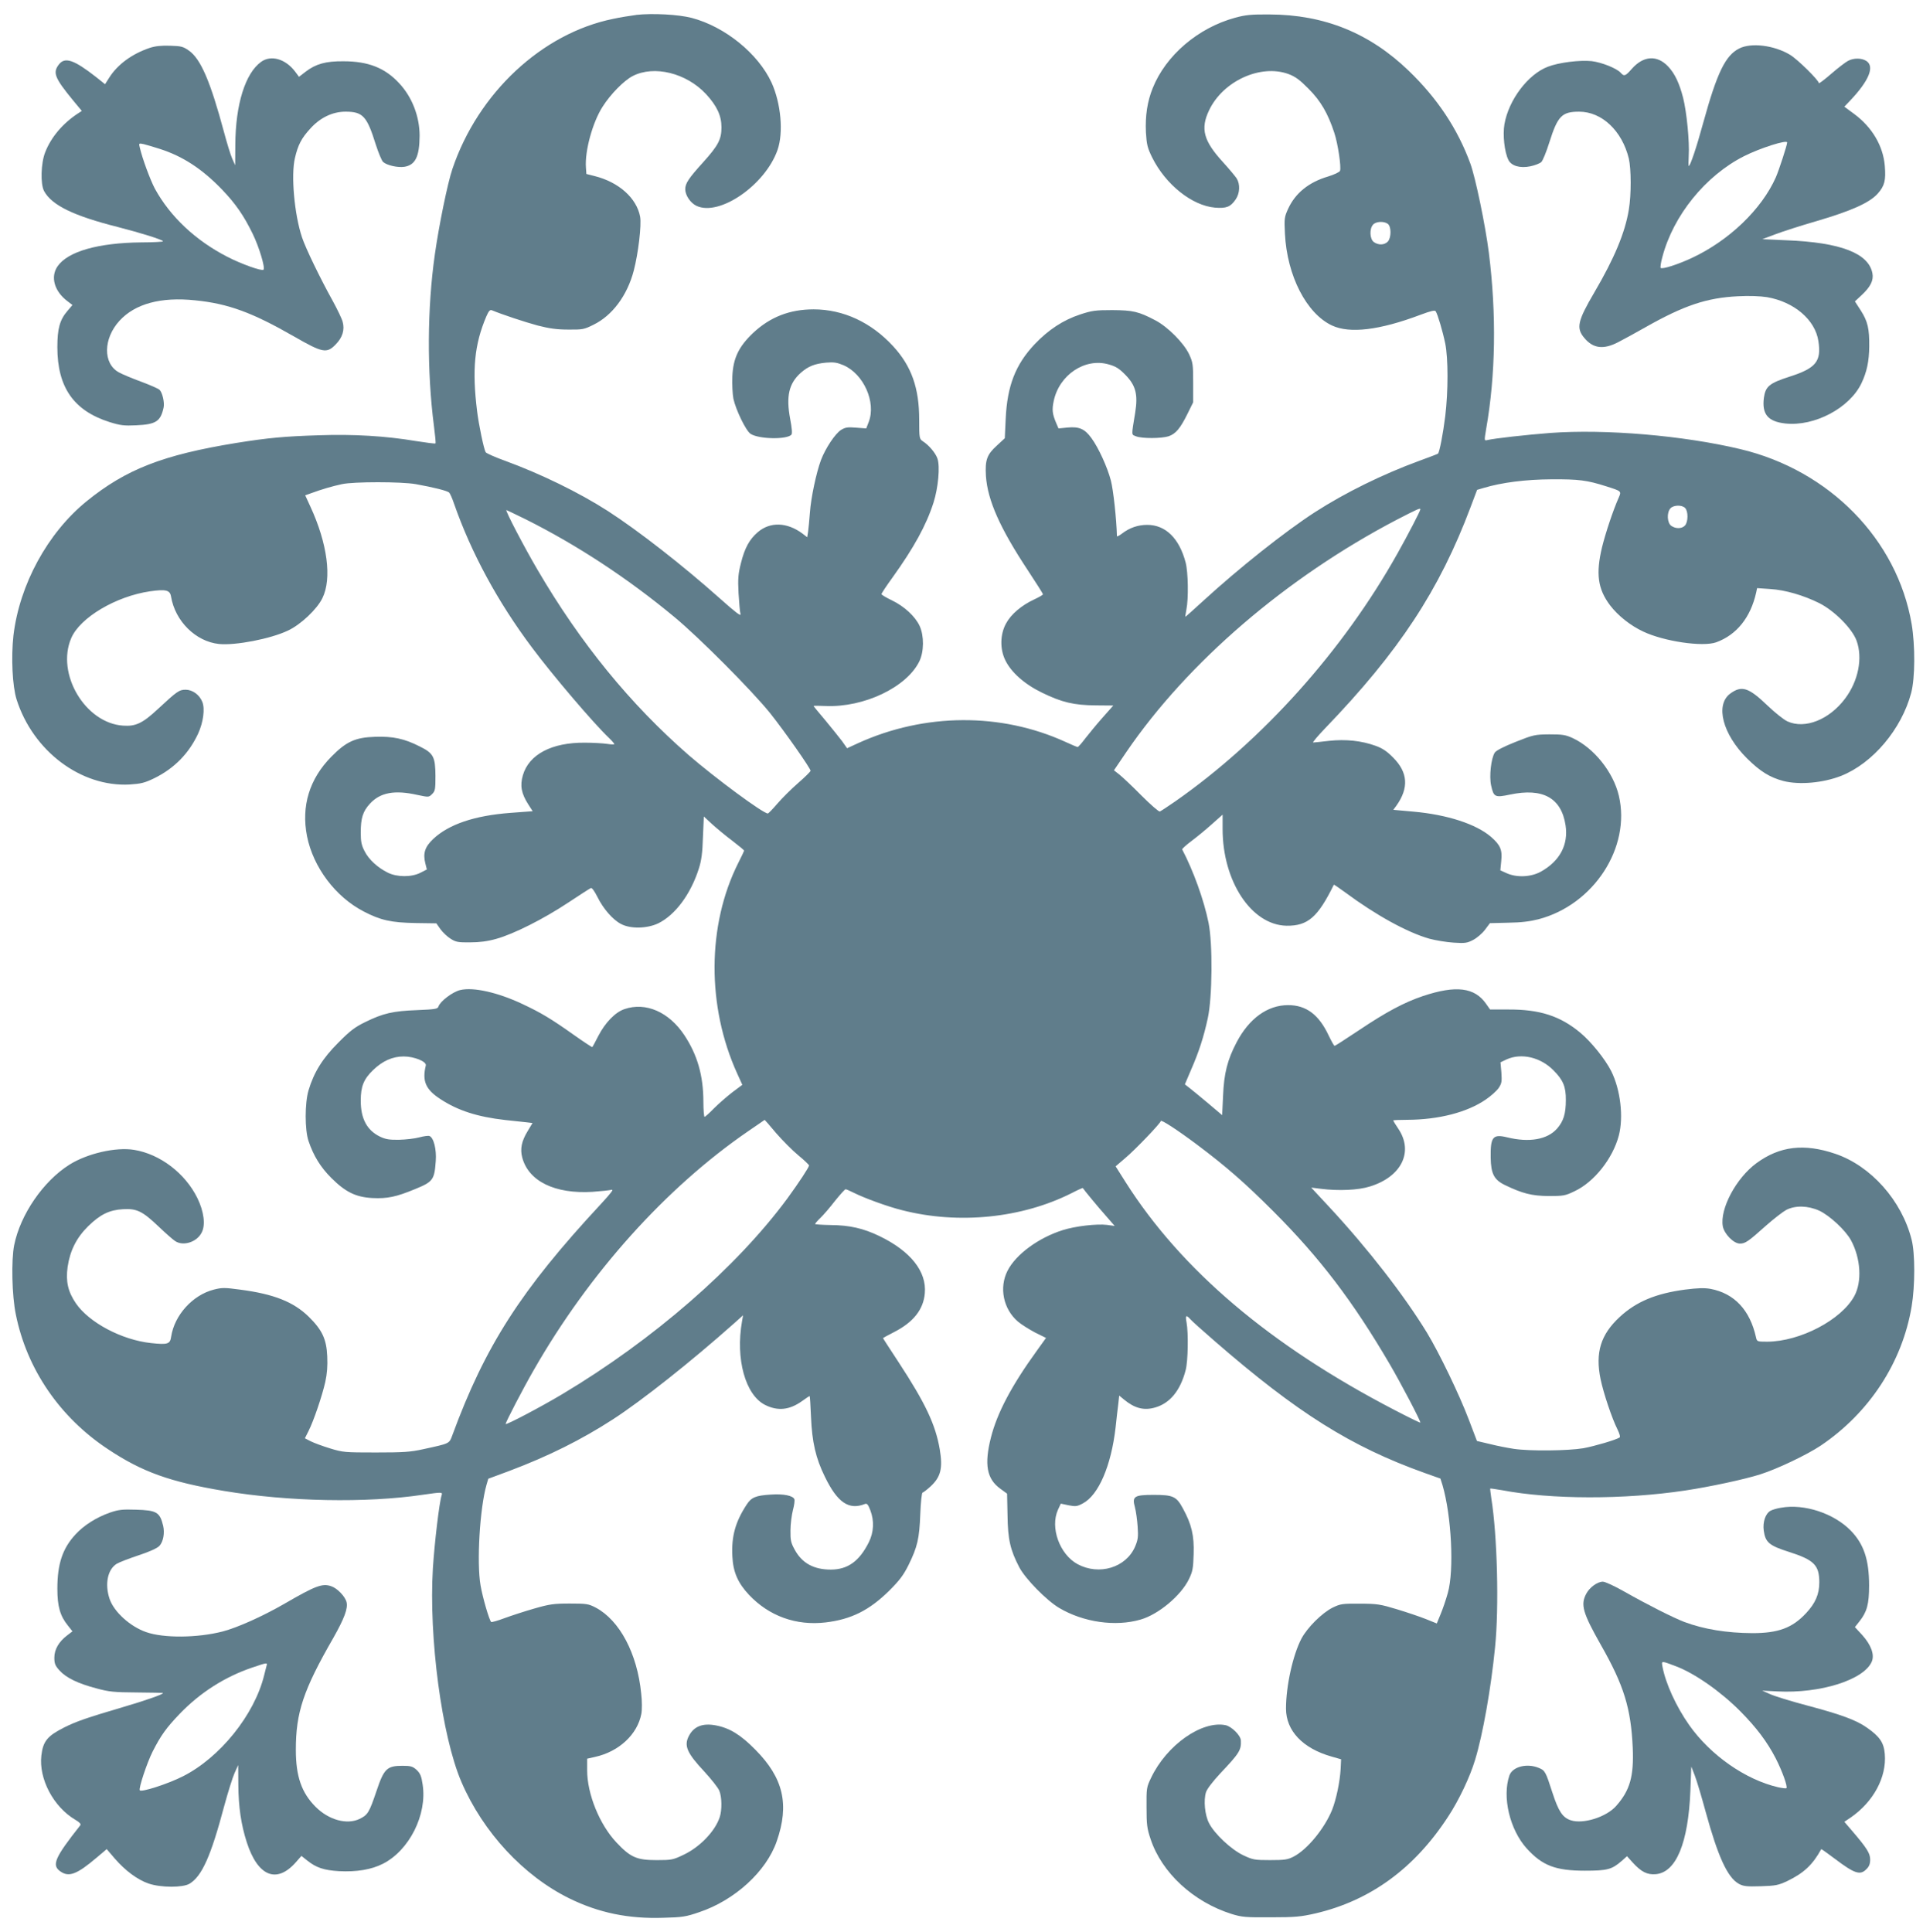
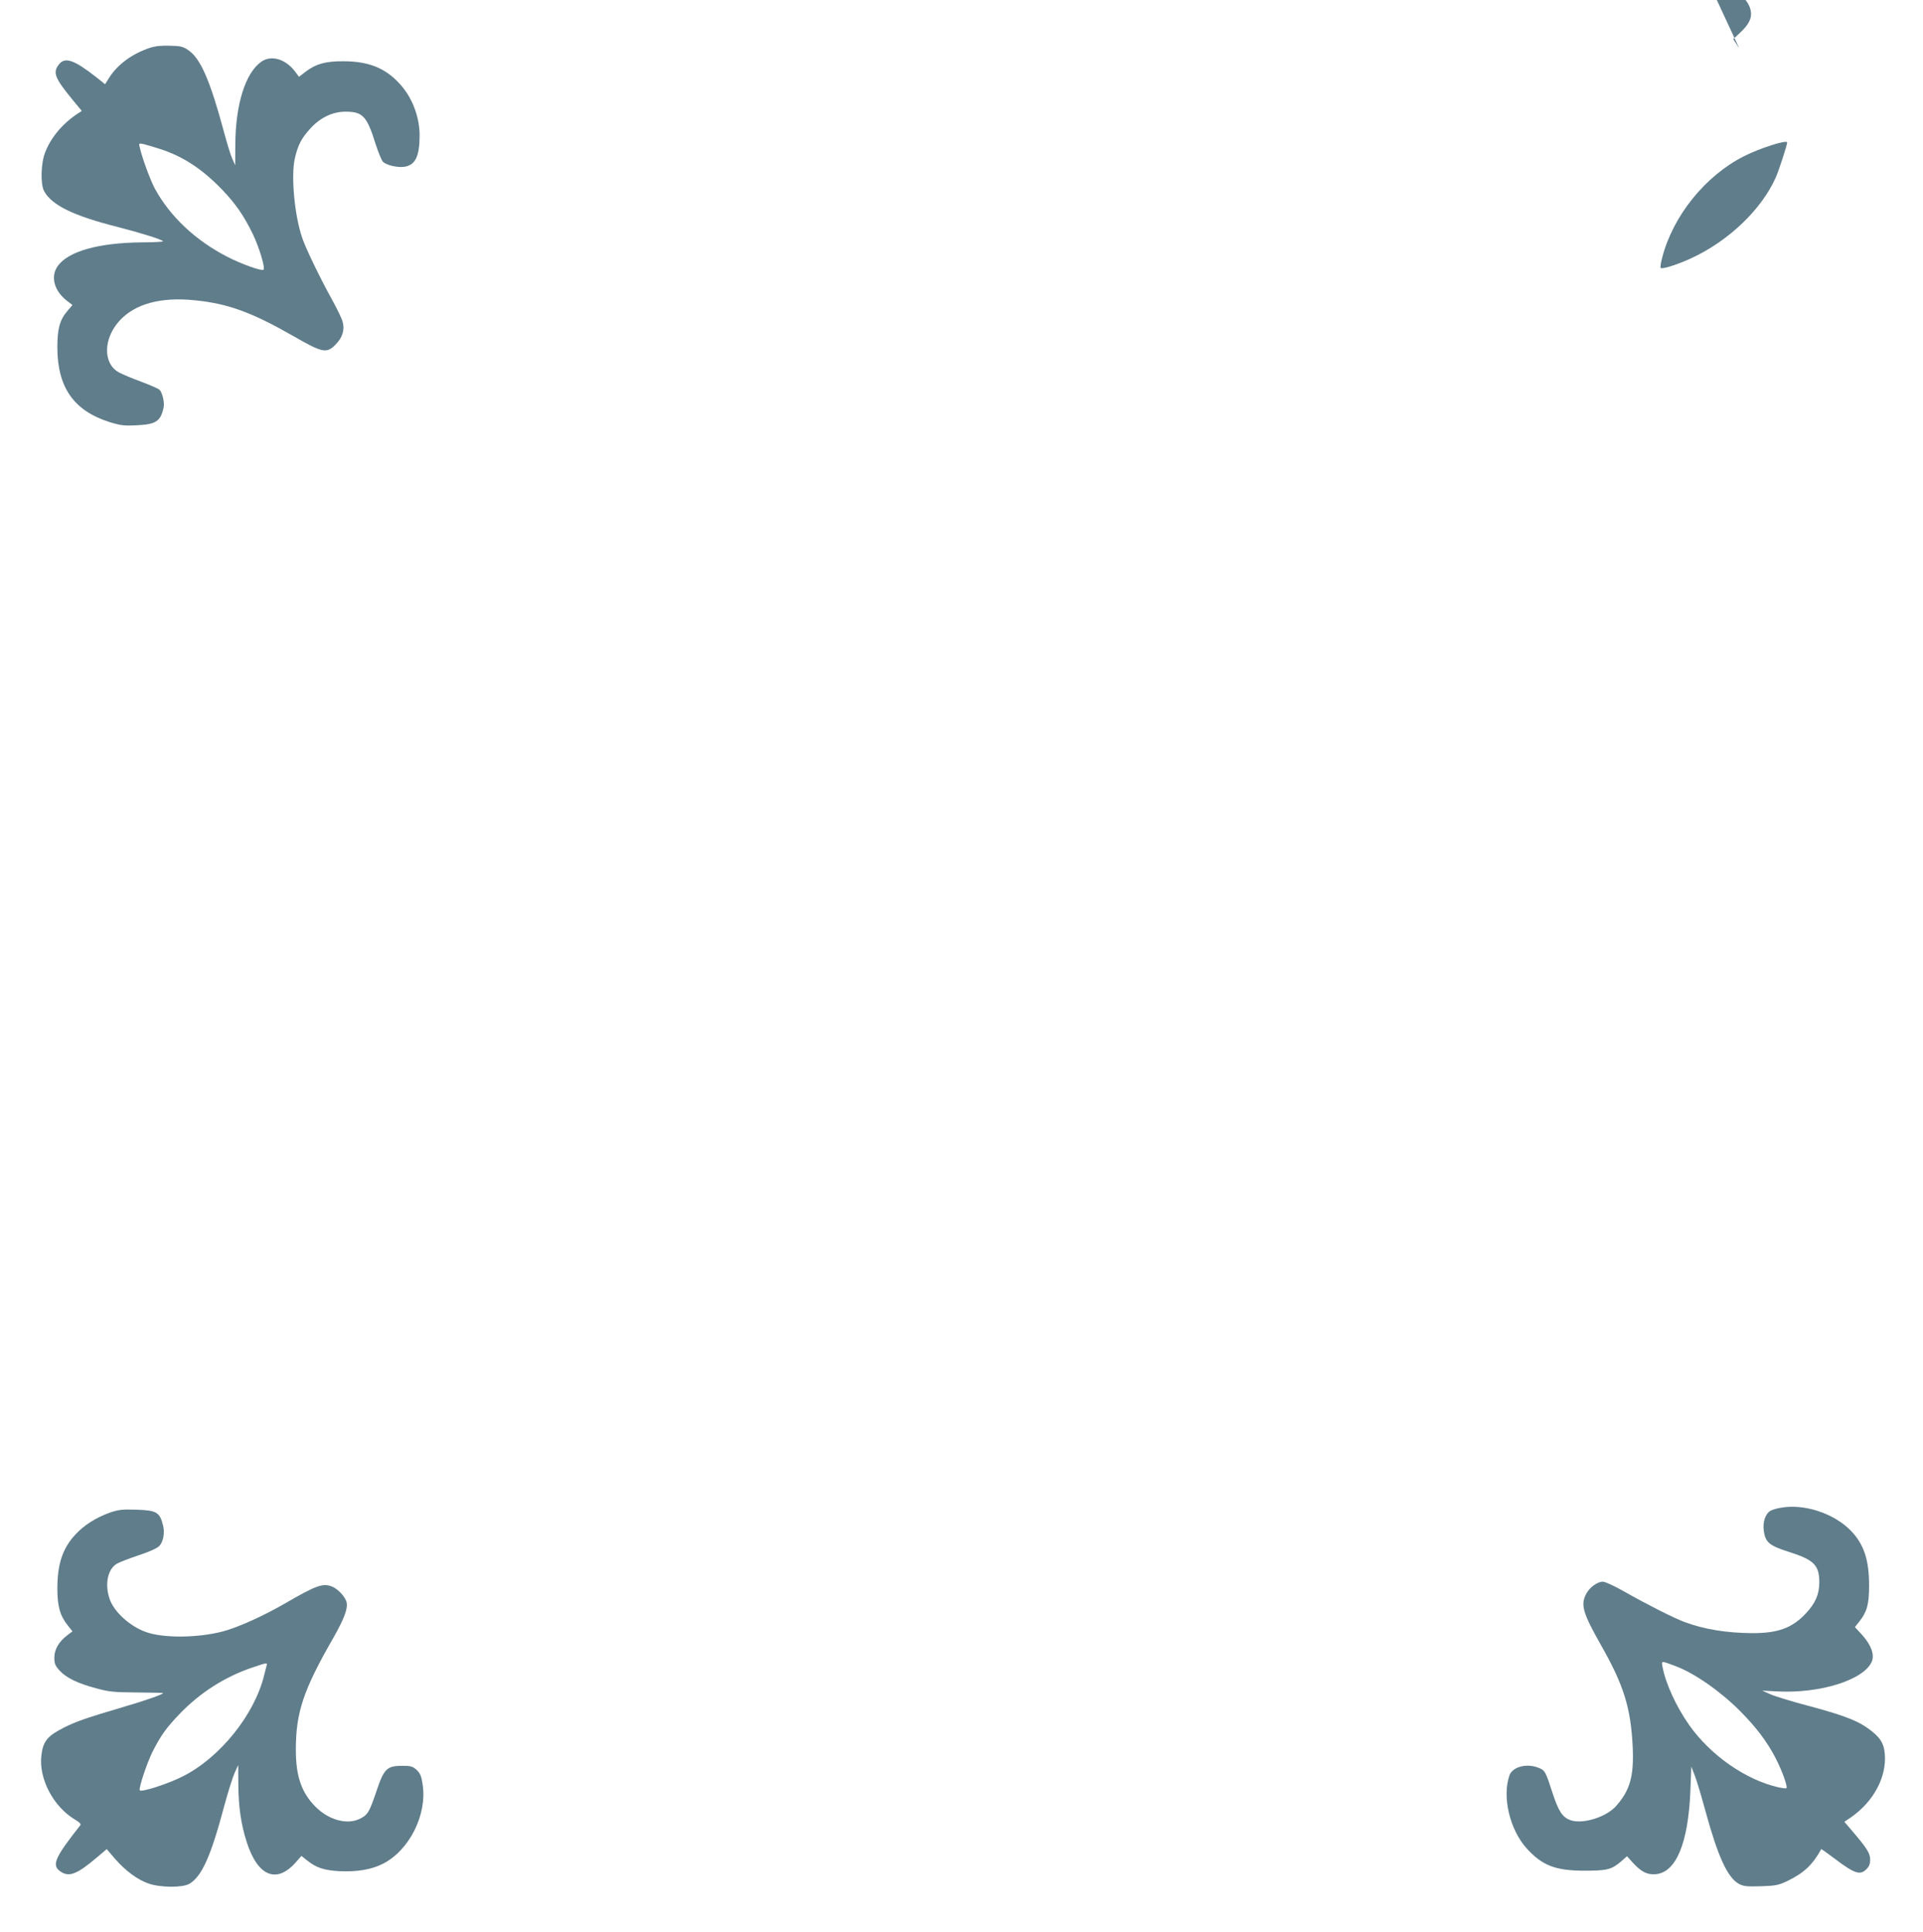
<svg xmlns="http://www.w3.org/2000/svg" version="1.0" width="1274pt" height="1280pt" viewBox="0 0 1274 1280" preserveAspectRatio="xMidYMid meet">
  <g transform="translate(0,1280) scale(0.1,-0.1)" fill="#607d8b" stroke="none">
-     <path d="M4215 12701 c-38 -5 -108 -16 -153 -26 -472 -96 -895 -491 -1065 -995 -31 -91 -89 -373 -116 -565 -51 -359 -53 -773 -6 -1139 8 -61 13 -112 10 -114 -2 -3 -62 5 -132 16 -196 33 -412 46 -638 38 -228 -7 -338 -17 -550 -51 -485 -79 -730 -174 -992 -387 -258 -210 -444 -552 -484 -889 -16 -145 -7 -335 21 -424 109 -342 427 -581 750 -563 74 5 99 11 161 41 133 65 231 165 292 297 34 75 46 165 27 210 -19 47 -65 80 -110 80 -43 0 -57 -10 -185 -129 -100 -93 -146 -115 -229 -109 -251 16 -446 344 -344 580 58 136 296 277 522 310 105 15 132 8 139 -34 27 -164 164 -299 318 -315 108 -11 342 34 457 89 84 39 193 142 228 215 64 130 33 363 -80 607 l-34 74 42 15 c65 24 136 45 201 59 77 17 395 17 490 0 117 -21 209 -44 221 -56 6 -6 21 -40 33 -76 113 -323 288 -647 515 -950 137 -184 408 -502 510 -599 20 -19 36 -38 36 -41 0 -4 -21 -3 -47 1 -27 4 -93 8 -148 8 -220 2 -371 -78 -411 -216 -20 -69 -10 -121 36 -193 l29 -45 -147 -11 c-239 -18 -409 -76 -512 -173 -55 -52 -69 -95 -52 -162 l10 -40 -41 -21 c-59 -31 -156 -31 -218 0 -67 33 -127 88 -154 143 -20 38 -25 64 -25 121 0 98 14 142 61 193 68 74 163 92 314 58 76 -16 76 -16 98 6 20 19 22 32 22 119 -1 128 -13 151 -104 196 -102 52 -178 68 -296 64 -130 -4 -191 -31 -290 -132 -145 -147 -200 -327 -161 -526 41 -206 188 -402 375 -499 113 -59 183 -74 344 -77 l138 -2 28 -40 c16 -21 46 -50 68 -63 33 -21 50 -24 128 -23 62 0 116 7 172 23 116 32 314 132 477 240 77 51 145 95 151 97 7 3 25 -23 43 -59 39 -79 102 -151 156 -179 63 -34 173 -31 247 4 113 56 215 193 269 363 17 53 24 104 27 207 l6 138 55 -51 c31 -28 91 -78 134 -110 43 -33 78 -62 78 -65 0 -2 -17 -39 -39 -82 -207 -412 -209 -951 -7 -1395 l34 -75 -67 -50 c-36 -28 -91 -76 -121 -106 -30 -31 -58 -56 -62 -56 -4 0 -8 45 -8 100 0 173 -40 311 -126 441 -102 154 -256 221 -396 173 -61 -20 -128 -89 -174 -178 -20 -39 -38 -73 -40 -74 -1 -2 -56 34 -121 80 -151 107 -217 147 -345 207 -160 75 -322 112 -409 91 -51 -12 -133 -75 -144 -109 -5 -16 -21 -19 -143 -24 -159 -6 -224 -21 -342 -79 -70 -34 -102 -59 -180 -138 -102 -102 -160 -194 -196 -315 -25 -85 -25 -261 0 -335 33 -98 79 -173 151 -245 93 -93 162 -127 271 -133 100 -5 158 7 286 60 117 48 126 61 135 185 6 77 -14 156 -42 166 -7 3 -37 -1 -67 -9 -29 -8 -89 -15 -134 -16 -65 -1 -89 3 -127 21 -86 42 -127 119 -127 238 0 95 20 143 81 202 64 62 130 91 204 91 69 0 153 -34 146 -60 -25 -103 -1 -159 96 -222 117 -77 246 -118 429 -139 54 -6 118 -13 140 -15 l42 -5 -33 -55 c-40 -66 -50 -117 -35 -174 42 -157 216 -242 465 -227 55 4 111 10 125 13 19 6 1 -18 -70 -95 -528 -568 -766 -939 -984 -1533 -20 -54 -16 -52 -191 -90 -85 -19 -132 -22 -315 -22 -207 0 -218 1 -303 27 -49 15 -106 36 -128 47 l-39 20 24 48 c34 67 90 232 111 325 12 55 16 106 13 170 -5 115 -34 175 -122 262 -101 99 -232 151 -455 180 -103 14 -121 14 -175 0 -140 -36 -260 -169 -282 -311 -7 -50 -22 -55 -134 -43 -193 21 -409 135 -497 263 -53 78 -68 145 -55 241 16 109 59 194 136 270 81 79 141 108 232 113 91 5 128 -13 237 -117 45 -43 93 -85 107 -94 53 -36 144 -8 176 56 27 50 15 141 -29 230 -81 164 -247 290 -418 318 -122 20 -311 -24 -429 -98 -173 -109 -325 -330 -366 -533 -20 -100 -15 -336 11 -460 73 -362 291 -681 610 -892 227 -151 411 -217 770 -277 425 -71 942 -81 1317 -25 126 18 131 18 124 -3 -16 -50 -47 -314 -58 -483 -28 -460 59 -1115 189 -1417 143 -333 412 -623 716 -772 194 -95 391 -136 622 -128 125 3 150 7 237 37 236 79 445 270 514 470 85 244 44 419 -141 606 -98 100 -172 145 -264 162 -87 16 -144 -7 -177 -70 -34 -65 -13 -113 102 -236 46 -50 91 -107 99 -126 18 -42 19 -130 3 -177 -31 -93 -131 -197 -238 -248 -71 -34 -80 -36 -180 -36 -131 0 -173 18 -266 117 -112 119 -194 321 -194 478 l0 77 53 12 c158 35 280 149 306 285 5 26 5 85 -1 135 -26 265 -143 485 -301 569 -48 25 -61 27 -172 27 -106 0 -134 -4 -235 -33 -63 -18 -152 -47 -198 -64 -45 -17 -85 -28 -88 -25 -13 13 -56 160 -70 241 -27 152 -5 513 39 667 l12 41 140 52 c260 98 476 206 685 341 193 125 516 381 804 637 l59 53 -7 -40 c-44 -249 22 -488 153 -554 84 -42 161 -34 244 25 26 19 49 34 51 34 2 0 6 -62 9 -138 7 -167 31 -273 92 -397 83 -171 159 -223 266 -180 13 5 21 -5 35 -42 27 -70 23 -146 -10 -212 -63 -126 -140 -181 -252 -181 -113 0 -191 43 -239 132 -25 45 -29 63 -28 128 0 41 8 101 16 133 9 33 13 65 10 73 -9 24 -72 37 -157 31 -98 -6 -128 -18 -159 -66 -75 -114 -102 -211 -95 -343 5 -104 36 -176 110 -255 133 -141 312 -206 508 -183 169 20 289 80 421 210 68 68 94 102 128 170 59 120 72 175 78 338 3 78 10 142 15 142 4 0 29 19 53 41 68 63 82 120 61 246 -28 163 -94 304 -272 576 -57 87 -104 159 -104 161 0 1 33 19 74 40 127 65 194 149 203 257 13 144 -94 279 -301 379 -106 51 -197 72 -323 73 -57 1 -103 4 -103 7 0 3 16 22 36 41 19 18 63 69 96 112 34 42 65 77 70 77 5 0 30 -11 56 -24 70 -35 226 -92 320 -115 372 -95 791 -53 1121 113 40 21 74 36 75 34 8 -13 101 -126 151 -182 l60 -69 -52 7 c-66 8 -209 -8 -293 -35 -161 -51 -310 -161 -365 -269 -57 -112 -28 -253 68 -336 23 -20 75 -52 114 -73 l73 -36 -61 -85 c-168 -232 -263 -413 -304 -575 -45 -178 -28 -274 62 -339 l45 -33 3 -144 c2 -159 18 -229 78 -344 40 -76 180 -219 264 -269 160 -95 373 -126 540 -77 118 34 266 158 319 266 26 53 29 73 32 168 4 122 -13 196 -71 302 -43 80 -65 90 -194 90 -129 0 -144 -10 -124 -82 7 -27 15 -84 18 -128 5 -69 2 -88 -17 -133 -60 -139 -238 -193 -381 -116 -119 65 -183 242 -130 360 l19 41 52 -11 c46 -9 56 -8 95 13 103 55 187 249 216 503 6 57 14 127 18 157 l6 54 30 -25 c71 -59 133 -76 208 -54 98 28 167 112 202 247 16 59 19 247 6 317 -9 47 -3 52 25 21 10 -12 82 -76 159 -143 551 -479 907 -702 1394 -876 l104 -37 14 -44 c59 -202 78 -563 35 -714 -12 -44 -34 -108 -48 -141 l-25 -61 -72 29 c-40 16 -126 45 -192 65 -109 33 -131 37 -245 37 -117 1 -129 -1 -181 -26 -70 -35 -168 -132 -207 -206 -56 -107 -102 -312 -102 -463 0 -147 111 -264 302 -318 l63 -18 -3 -64 c-5 -86 -29 -201 -57 -272 -51 -124 -164 -262 -255 -309 -39 -20 -59 -23 -155 -23 -103 0 -114 2 -178 32 -80 38 -191 142 -227 213 -28 54 -37 152 -20 205 7 22 45 71 94 124 128 135 140 155 137 219 -2 34 -61 92 -101 101 -158 32 -391 -132 -494 -349 -30 -62 -31 -70 -30 -195 0 -114 3 -140 27 -211 74 -223 283 -416 537 -496 68 -21 93 -23 260 -22 163 0 199 4 296 26 363 85 655 298 878 641 72 109 146 266 179 377 51 167 105 472 132 745 27 264 15 741 -25 989 -5 33 -8 61 -7 63 2 1 37 -4 78 -11 324 -62 809 -63 1214 -2 166 25 394 74 497 107 114 36 310 130 400 190 322 217 541 551 603 923 23 137 23 351 0 441 -65 260 -270 490 -506 570 -206 70 -368 51 -522 -62 -135 -99 -244 -304 -223 -419 10 -51 72 -114 113 -114 35 0 54 12 172 118 52 46 113 93 135 105 60 31 144 29 219 -5 70 -33 174 -130 210 -196 65 -120 74 -275 22 -370 -86 -158 -360 -301 -577 -302 -66 0 -68 1 -74 28 -40 181 -143 292 -302 322 -40 7 -83 6 -169 -5 -194 -26 -323 -80 -433 -182 -125 -116 -162 -235 -126 -411 19 -92 76 -262 112 -333 14 -29 20 -50 14 -54 -28 -17 -165 -57 -240 -71 -101 -17 -354 -20 -461 -4 -40 6 -112 20 -159 32 l-85 20 -54 142 c-63 166 -196 442 -278 577 -150 245 -388 553 -646 831 l-120 129 64 -8 c117 -15 248 -9 324 15 210 64 292 230 189 383 -19 28 -34 53 -34 55 0 2 42 4 93 4 208 1 396 49 520 134 34 23 73 58 86 77 20 30 22 42 18 102 l-6 68 42 20 c97 43 223 14 309 -73 64 -64 83 -109 82 -198 0 -90 -16 -140 -58 -188 -64 -73 -185 -94 -331 -58 -95 23 -111 3 -109 -135 2 -106 22 -146 94 -181 116 -56 178 -72 290 -73 98 0 110 2 172 32 130 61 253 217 293 369 32 123 11 303 -50 426 -41 81 -133 195 -205 255 -133 111 -269 155 -477 154 l-121 0 -26 37 c-76 110 -200 125 -419 52 -124 -42 -241 -104 -423 -226 -86 -57 -158 -104 -162 -104 -4 0 -21 31 -39 68 -65 139 -149 202 -269 202 -136 0 -258 -88 -341 -246 -61 -116 -84 -206 -90 -356 l-6 -127 -91 77 c-50 42 -106 88 -124 102 l-32 25 40 94 c53 121 85 220 112 345 30 138 33 492 5 631 -31 153 -101 346 -175 487 -1 3 25 28 60 54 35 26 96 76 136 112 l72 64 0 -95 c0 -347 191 -636 423 -641 141 -2 208 56 314 272 0 2 34 -21 75 -51 205 -152 413 -266 558 -307 41 -11 113 -23 160 -26 76 -5 90 -3 130 18 25 13 60 43 78 67 l33 44 122 3 c85 1 146 9 200 23 366 96 613 476 532 819 -37 156 -164 315 -305 381 -48 22 -68 25 -155 25 -96 -1 -106 -3 -224 -50 -78 -31 -129 -57 -138 -71 -24 -37 -38 -157 -24 -218 17 -77 25 -81 125 -60 218 46 340 -22 368 -203 20 -129 -38 -238 -164 -308 -66 -36 -159 -40 -226 -10 l-42 19 6 62 c8 74 -6 106 -68 160 -99 85 -290 147 -514 167 l-133 12 20 27 c84 118 77 221 -21 319 -40 41 -71 62 -116 78 -94 34 -198 45 -309 33 -52 -6 -99 -11 -105 -11 -6 0 29 42 78 93 491 510 758 916 965 1467 l43 114 44 13 c121 36 277 56 450 57 180 1 234 -6 360 -46 104 -33 103 -32 84 -76 -38 -86 -87 -234 -110 -327 -42 -176 -29 -277 53 -386 52 -68 134 -134 220 -174 137 -65 394 -103 483 -71 135 49 228 164 265 330 l6 29 87 -6 c99 -6 222 -42 326 -94 100 -51 216 -167 246 -248 42 -115 12 -267 -76 -384 -105 -140 -266 -204 -382 -151 -24 11 -83 58 -132 105 -125 120 -171 135 -247 79 -101 -75 -50 -269 111 -429 88 -87 151 -126 241 -150 106 -27 263 -13 383 34 209 83 400 309 464 550 26 99 27 312 3 456 -96 561 -545 1019 -1135 1159 -377 90 -893 134 -1260 107 -157 -12 -370 -36 -416 -47 -21 -5 -21 -5 -8 73 63 358 69 761 18 1168 -23 182 -89 500 -123 592 -84 229 -218 431 -407 613 -260 251 -561 373 -924 374 -121 1 -159 -3 -228 -22 -245 -67 -458 -249 -545 -466 -36 -89 -50 -183 -45 -293 5 -82 10 -102 41 -166 90 -181 265 -320 417 -333 76 -6 103 5 137 55 28 41 30 101 6 139 -10 15 -50 63 -90 107 -129 141 -151 221 -93 343 92 195 342 309 527 241 45 -17 74 -38 133 -98 80 -80 128 -163 170 -291 24 -72 47 -228 38 -252 -4 -9 -38 -25 -80 -38 -128 -38 -216 -110 -264 -214 -25 -55 -26 -65 -21 -165 14 -279 143 -529 312 -608 118 -55 315 -31 586 71 69 26 96 32 101 23 13 -20 46 -131 63 -213 20 -99 20 -317 0 -482 -14 -114 -38 -239 -48 -248 -2 -2 -58 -24 -125 -48 -240 -88 -489 -210 -692 -341 -196 -127 -500 -368 -740 -588 -63 -58 -116 -105 -117 -104 -1 1 3 22 7 47 15 73 12 250 -5 313 -42 160 -133 249 -254 249 -62 0 -117 -19 -168 -58 -18 -14 -33 -21 -33 -17 -3 115 -24 307 -40 368 -23 89 -82 218 -129 282 -44 61 -81 77 -157 70 l-61 -6 -16 37 c-25 59 -28 87 -16 144 36 174 208 289 365 243 47 -13 69 -27 111 -70 68 -70 83 -129 64 -249 -26 -159 -26 -144 5 -157 39 -16 170 -15 216 0 47 16 77 51 125 148 l38 77 0 130 c0 122 -2 135 -27 189 -35 74 -141 181 -223 224 -112 59 -149 67 -285 68 -112 0 -135 -3 -214 -29 -112 -37 -210 -101 -302 -198 -126 -134 -181 -275 -191 -493 l-6 -129 -53 -49 c-66 -60 -78 -95 -72 -201 11 -161 93 -346 279 -627 54 -82 99 -153 99 -157 0 -4 -26 -19 -58 -34 -84 -39 -154 -98 -187 -160 -39 -71 -41 -168 -5 -242 39 -81 128 -160 244 -216 131 -64 211 -83 357 -84 l115 -1 -71 -80 c-39 -44 -90 -106 -114 -137 -24 -32 -47 -58 -51 -58 -4 0 -40 15 -81 34 -427 195 -933 192 -1373 -8 l-74 -34 -33 47 c-19 25 -69 87 -111 138 -43 51 -78 93 -78 95 0 2 36 2 79 0 255 -11 538 124 622 296 31 64 32 168 2 234 -29 63 -101 130 -184 170 -38 18 -69 37 -69 41 0 5 33 55 73 110 142 198 224 347 272 497 31 98 44 238 26 291 -12 36 -56 89 -97 115 -23 16 -24 20 -24 143 0 210 -51 354 -172 486 -146 159 -331 245 -528 245 -158 0 -288 -51 -400 -156 -96 -91 -133 -168 -138 -290 -2 -49 1 -115 7 -146 16 -74 83 -213 114 -233 54 -35 237 -39 270 -6 7 7 4 43 -8 106 -28 150 -8 235 71 305 49 43 92 60 168 67 50 4 71 1 114 -17 134 -58 217 -245 168 -375 l-17 -44 -67 5 c-56 5 -72 2 -100 -15 -39 -25 -103 -121 -133 -200 -31 -84 -66 -248 -73 -347 -4 -49 -9 -106 -12 -126 l-6 -38 -31 24 c-102 76 -214 80 -296 10 -56 -48 -87 -105 -112 -205 -18 -71 -21 -102 -16 -199 4 -63 9 -126 13 -139 5 -18 -34 12 -137 104 -247 220 -542 450 -742 579 -190 122 -444 246 -679 332 -67 24 -125 50 -130 57 -12 19 -46 182 -57 272 -34 275 -18 442 61 628 16 37 25 46 37 41 67 -28 218 -78 303 -101 78 -20 128 -27 203 -27 94 -1 105 1 167 32 125 61 224 194 267 359 30 115 52 302 42 357 -23 123 -141 229 -301 269 l-55 14 -3 43 c-8 109 44 299 110 402 53 84 142 174 200 204 142 73 355 20 485 -119 73 -79 103 -144 103 -221 0 -80 -22 -121 -121 -231 -96 -106 -119 -140 -119 -179 0 -40 34 -91 74 -110 152 -72 455 137 537 369 41 116 23 310 -39 447 -89 193 -309 371 -529 429 -88 23 -260 32 -368 20z m4979 -1384 c24 -17 24 -91 1 -117 -22 -24 -62 -26 -93 -4 -27 19 -31 88 -5 116 19 21 71 24 97 5z m1970 -1883 c21 -21 21 -92 -1 -116 -20 -22 -61 -23 -91 -2 -27 19 -31 88 -5 116 20 22 76 24 97 2z m-1754 -9 c0 -10 -83 -170 -151 -291 -361 -645 -895 -1240 -1473 -1644 -49 -34 -95 -64 -102 -67 -7 -2 -61 45 -121 105 -59 60 -125 122 -146 139 l-37 29 82 121 c406 595 1062 1158 1793 1540 136 70 155 79 155 68z m-5927 -66 c341 -171 674 -389 987 -649 165 -137 511 -485 632 -635 97 -122 268 -366 268 -382 0 -5 -37 -42 -82 -81 -46 -40 -108 -102 -138 -137 -30 -35 -59 -65 -63 -65 -30 -1 -348 234 -526 388 -385 336 -716 741 -1000 1227 -87 148 -216 395 -206 395 3 0 60 -28 128 -61z m1659 -4067 c42 -48 107 -114 147 -147 39 -32 71 -63 71 -67 0 -12 -68 -115 -143 -218 -337 -457 -890 -938 -1491 -1297 -144 -86 -376 -208 -376 -198 0 12 114 232 186 357 367 642 876 1209 1421 1583 59 41 109 74 109 75 1 0 35 -39 76 -88z m2784 -73 c199 -149 323 -258 509 -444 309 -309 528 -597 771 -1012 76 -130 204 -374 204 -389 0 -3 -78 35 -172 84 -822 427 -1412 927 -1782 1511 l-65 103 63 54 c68 57 236 233 236 246 0 13 109 -58 236 -153z" />
    <path d="M990 12482 c-115 -39 -211 -109 -266 -196 l-28 -44 -60 48 c-146 114 -205 134 -245 84 -43 -55 -30 -89 93 -239 l58 -70 -23 -15 c-102 -66 -181 -159 -220 -260 -28 -71 -32 -209 -7 -256 51 -94 195 -164 488 -238 152 -39 300 -85 300 -95 0 -3 -64 -7 -143 -7 -287 -3 -488 -60 -556 -159 -48 -70 -21 -165 65 -230 l34 -26 -33 -39 c-51 -59 -67 -118 -67 -240 0 -267 109 -422 347 -497 71 -22 96 -25 176 -21 131 6 161 26 181 118 7 32 -8 99 -27 117 -8 8 -63 32 -122 54 -60 22 -127 50 -148 62 -106 59 -103 224 5 342 103 112 273 159 501 135 220 -22 379 -81 656 -240 188 -108 216 -114 275 -52 45 45 61 97 46 150 -5 20 -35 82 -65 137 -84 151 -181 352 -204 422 -51 152 -74 413 -47 526 20 86 43 131 101 194 65 73 148 113 234 113 115 0 142 -30 200 -216 18 -56 40 -109 49 -117 25 -23 99 -39 142 -32 72 12 99 68 100 205 0 127 -49 256 -135 348 -94 102 -205 146 -370 146 -116 1 -182 -17 -250 -69 l-44 -34 -26 35 c-64 84 -159 111 -224 65 -106 -75 -171 -284 -172 -551 l-1 -135 -20 45 c-11 25 -35 104 -54 175 -90 335 -154 485 -233 540 -38 27 -52 30 -124 32 -58 2 -98 -2 -137 -15z m70 -669 c152 -49 279 -132 411 -269 90 -94 144 -172 203 -293 43 -88 84 -226 72 -238 -11 -11 -146 37 -239 85 -211 108 -380 267 -481 452 -31 59 -83 199 -100 273 -7 28 -6 29 26 22 18 -4 67 -19 108 -32z" />
-     <path d="M11523 12479 c-91 -45 -147 -159 -238 -489 -46 -169 -87 -290 -97 -290 -2 0 -2 31 0 68 6 94 -14 292 -37 383 -25 98 -56 163 -100 209 -73 77 -163 71 -240 -16 -43 -49 -51 -52 -75 -25 -27 29 -125 68 -191 76 -81 8 -217 -9 -290 -37 -132 -50 -260 -220 -288 -381 -12 -71 0 -183 26 -236 19 -40 77 -57 145 -43 30 6 63 19 73 28 10 9 34 68 54 132 55 174 83 202 197 202 150 0 284 -126 329 -310 16 -68 17 -240 0 -340 -25 -152 -96 -322 -228 -547 -112 -191 -122 -237 -66 -303 58 -69 126 -78 224 -27 35 18 116 62 179 98 256 145 407 196 615 206 75 4 147 1 192 -6 179 -31 319 -150 340 -291 21 -134 -16 -180 -192 -236 -133 -43 -158 -64 -169 -139 -14 -109 26 -158 142 -171 194 -21 427 103 505 268 35 74 50 144 51 243 1 117 -10 165 -55 236 l-40 62 44 41 c59 55 81 98 72 145 -25 133 -211 205 -570 219 l-160 7 85 32 c47 18 171 58 275 88 232 68 352 122 406 183 45 51 54 88 46 183 -11 133 -85 257 -203 344 l-65 48 39 41 c124 131 163 225 107 262 -31 20 -83 21 -121 1 -16 -8 -67 -47 -112 -86 -45 -39 -82 -67 -82 -62 0 19 -141 158 -191 188 -105 63 -256 82 -336 42z m317 -623 c0 -17 -54 -183 -75 -231 -94 -212 -310 -419 -556 -534 -92 -43 -197 -77 -207 -66 -3 3 1 35 11 71 72 276 286 540 541 669 107 54 286 111 286 91z" />
+     <path d="M11523 12479 l-40 62 44 41 c59 55 81 98 72 145 -25 133 -211 205 -570 219 l-160 7 85 32 c47 18 171 58 275 88 232 68 352 122 406 183 45 51 54 88 46 183 -11 133 -85 257 -203 344 l-65 48 39 41 c124 131 163 225 107 262 -31 20 -83 21 -121 1 -16 -8 -67 -47 -112 -86 -45 -39 -82 -67 -82 -62 0 19 -141 158 -191 188 -105 63 -256 82 -336 42z m317 -623 c0 -17 -54 -183 -75 -231 -94 -212 -310 -419 -556 -534 -92 -43 -197 -77 -207 -66 -3 3 1 35 11 71 72 276 286 540 541 669 107 54 286 111 286 91z" />
    <path d="M11799 2810 c-26 -4 -56 -13 -69 -20 -33 -18 -53 -74 -45 -132 11 -78 36 -99 168 -141 166 -53 200 -88 200 -202 0 -78 -26 -138 -88 -204 -91 -98 -185 -132 -355 -132 -172 1 -322 26 -451 74 -75 29 -238 111 -399 202 -63 36 -126 65 -141 65 -36 0 -88 -38 -110 -80 -39 -73 -23 -127 98 -341 152 -267 198 -418 210 -679 8 -189 -18 -282 -109 -385 -64 -74 -219 -123 -301 -96 -55 18 -82 60 -122 183 -45 140 -49 147 -90 164 -79 33 -175 8 -195 -50 -49 -142 2 -359 115 -484 103 -113 190 -147 385 -147 149 0 178 8 243 64 l36 32 36 -40 c59 -65 98 -84 156 -79 134 13 214 207 228 553 l6 160 23 -59 c13 -33 45 -141 72 -240 82 -299 145 -436 220 -478 30 -16 51 -19 145 -16 99 3 117 7 175 34 110 53 169 108 226 212 1 1 41 -27 90 -64 131 -99 168 -111 209 -69 18 17 25 35 25 64 0 42 -22 76 -122 193 l-49 57 43 29 c150 104 238 267 225 420 -6 75 -33 115 -117 174 -72 51 -170 87 -399 148 -106 28 -216 62 -244 75 l-52 23 100 -5 c286 -15 575 77 626 198 19 46 -5 110 -63 175 l-49 53 30 38 c50 63 64 114 64 238 0 171 -35 274 -121 363 -112 115 -309 180 -463 152z m-697 -1050 c125 -47 297 -167 428 -299 106 -107 177 -201 234 -311 43 -84 81 -189 71 -198 -3 -3 -27 0 -55 6 -216 50 -448 212 -589 412 -86 122 -156 275 -177 387 -7 40 -10 40 88 3z" />
    <path d="M729 2778 c-91 -32 -173 -84 -229 -145 -86 -93 -120 -196 -120 -360 0 -116 18 -180 70 -244 l30 -38 -34 -26 c-56 -42 -86 -94 -86 -148 0 -39 5 -53 34 -85 44 -49 123 -87 245 -119 84 -23 117 -26 268 -27 95 -1 173 -2 173 -4 0 -9 -116 -49 -265 -93 -241 -71 -310 -95 -390 -135 -111 -56 -140 -91 -151 -186 -18 -154 80 -340 224 -425 29 -17 40 -29 34 -37 -169 -214 -191 -264 -133 -305 57 -41 110 -21 243 92 l65 55 53 -62 c69 -80 151 -141 224 -166 82 -28 228 -28 272 -1 82 50 141 182 229 513 25 92 56 191 69 220 l24 53 1 -131 c1 -146 18 -263 56 -381 73 -226 198 -277 326 -131 l36 41 39 -31 c59 -47 110 -64 209 -70 119 -6 215 10 292 49 175 89 294 326 263 525 -8 56 -16 74 -40 97 -26 23 -38 27 -94 27 -102 0 -122 -19 -171 -165 -49 -145 -58 -160 -113 -187 -84 -40 -204 -7 -291 80 -93 93 -131 202 -131 378 0 247 49 395 248 741 73 129 98 196 88 237 -9 38 -62 93 -102 106 -59 20 -104 3 -309 -116 -146 -84 -311 -158 -410 -184 -167 -43 -391 -45 -507 -4 -106 37 -213 134 -242 220 -33 98 -13 196 48 233 17 10 82 35 145 56 73 24 123 47 137 62 26 28 36 85 25 133 -22 91 -43 103 -181 107 -89 3 -115 0 -171 -19z m1037 -1015 c-3 -10 -10 -38 -16 -63 -64 -262 -294 -547 -539 -670 -101 -51 -276 -107 -285 -92 -8 14 47 180 85 256 55 108 90 157 181 252 134 139 297 243 476 304 103 35 105 35 98 13z" />
  </g>
</svg>